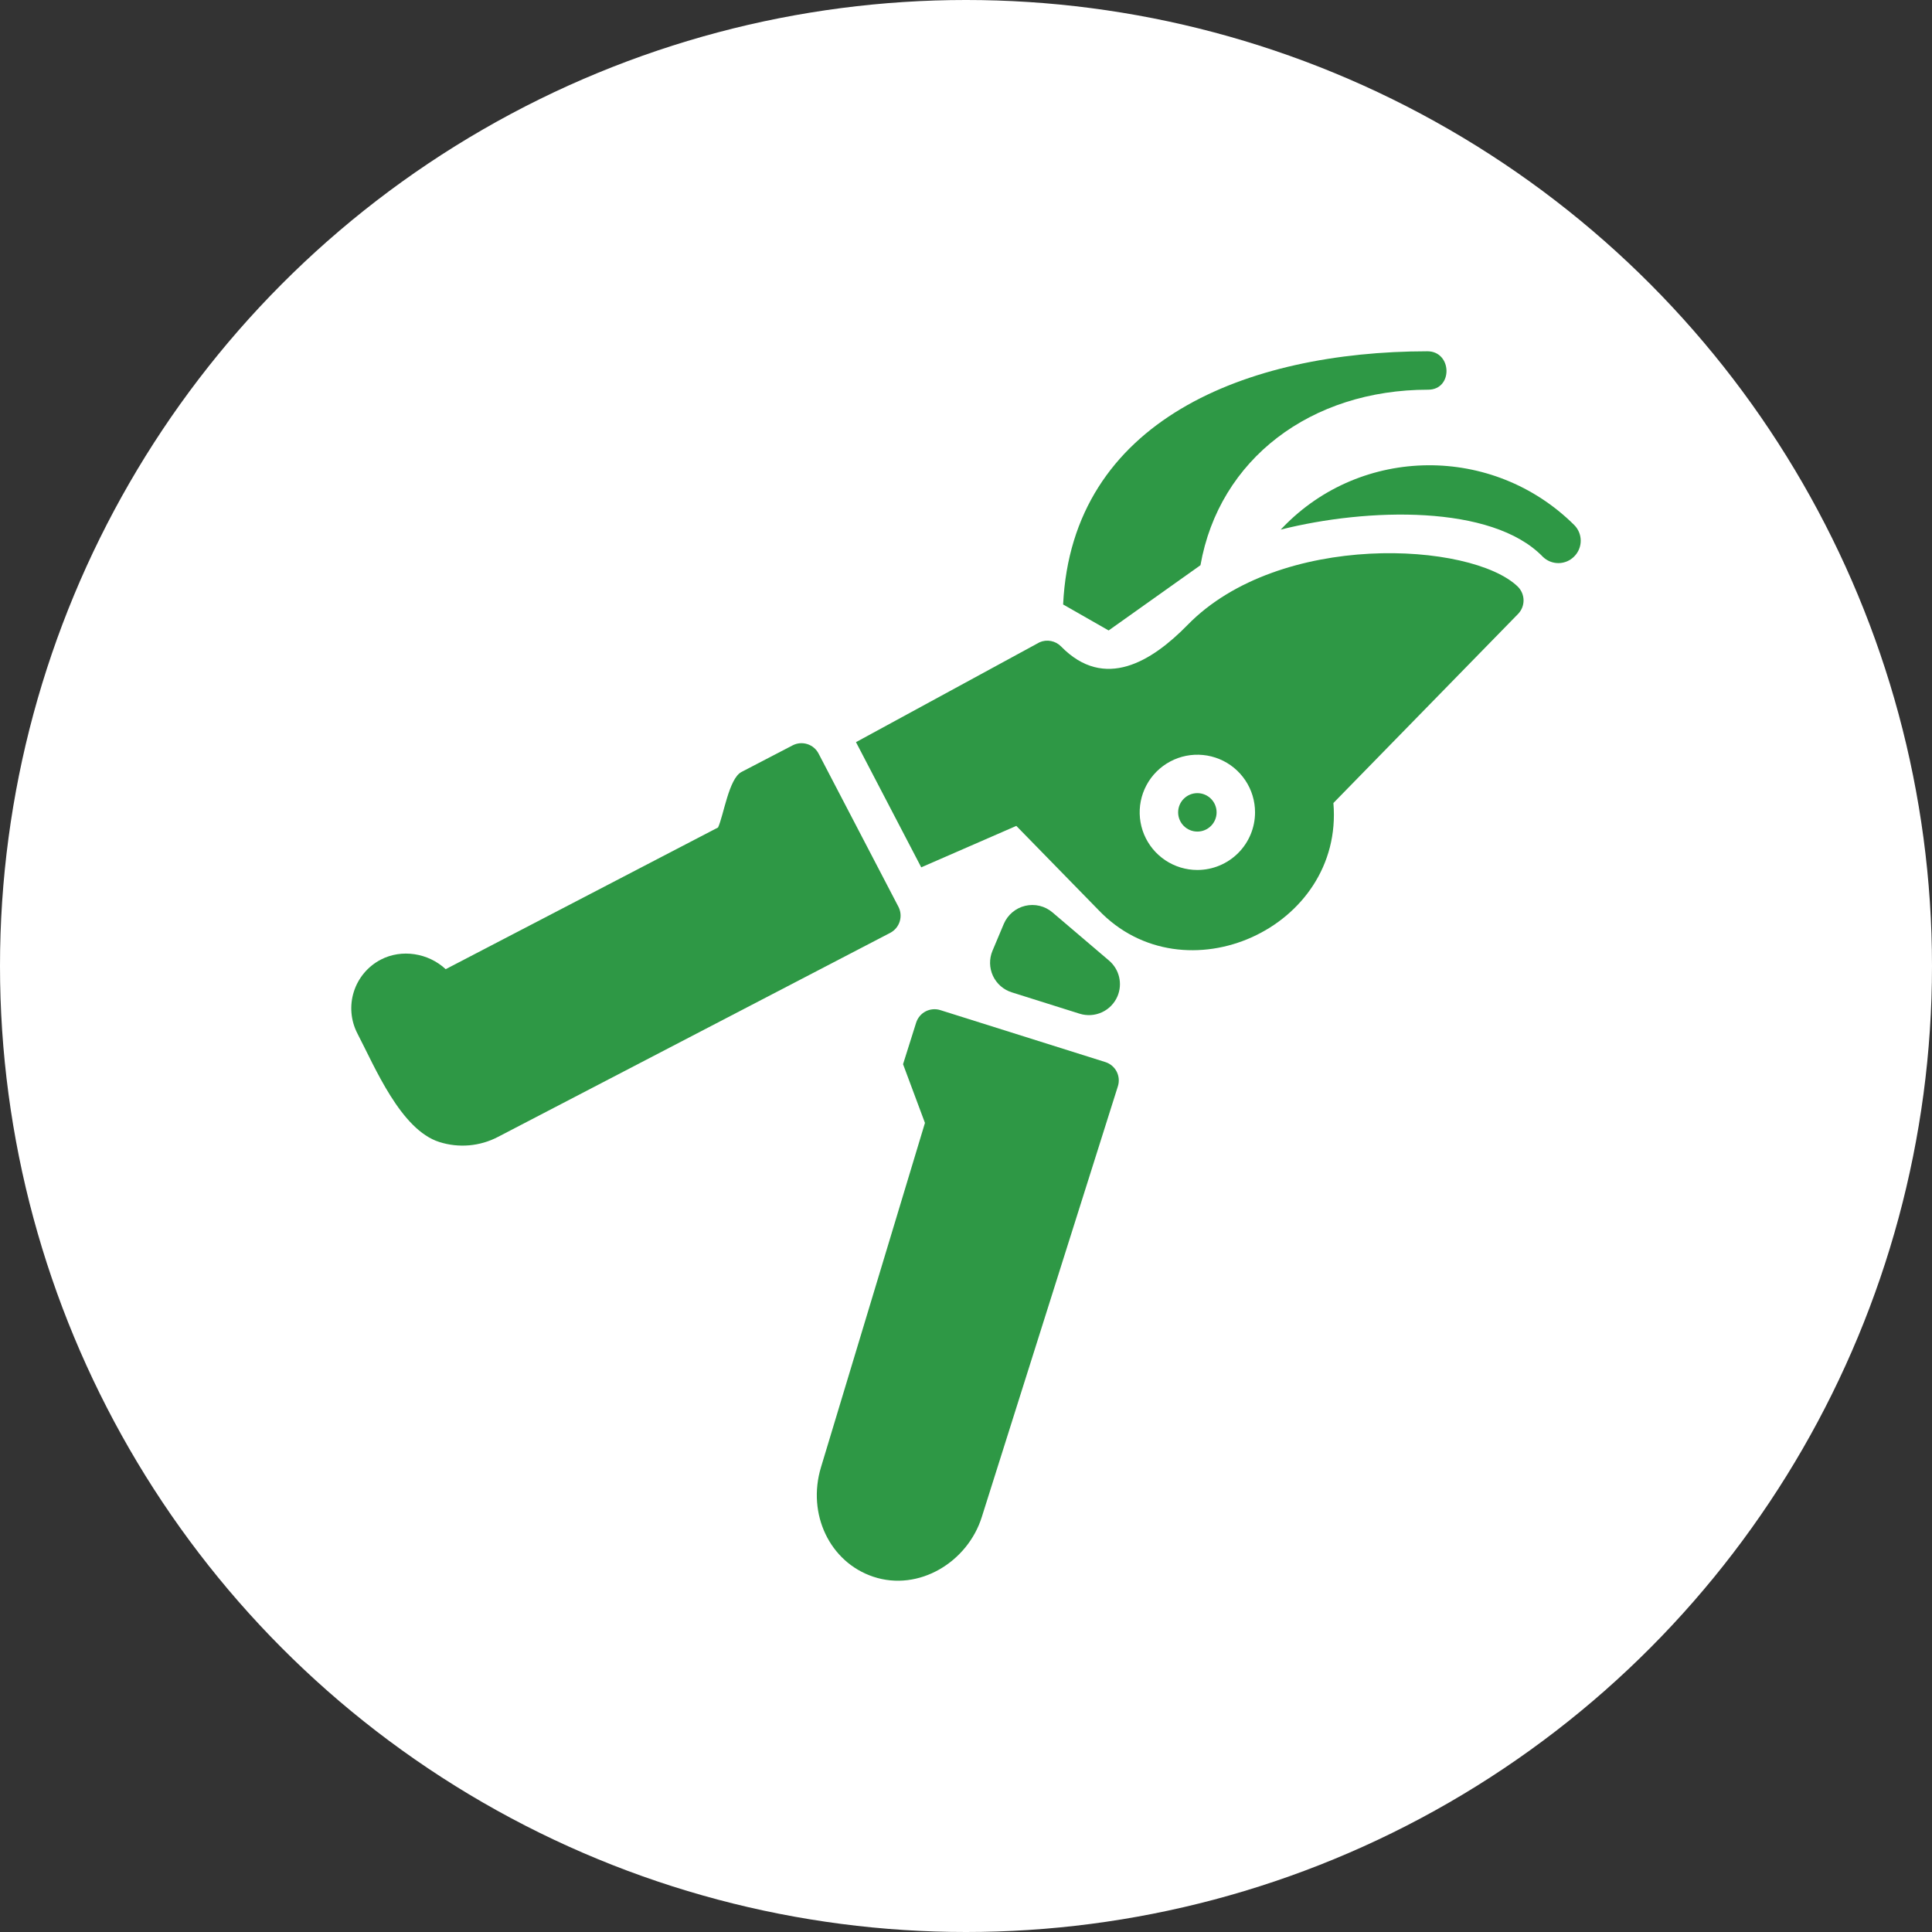
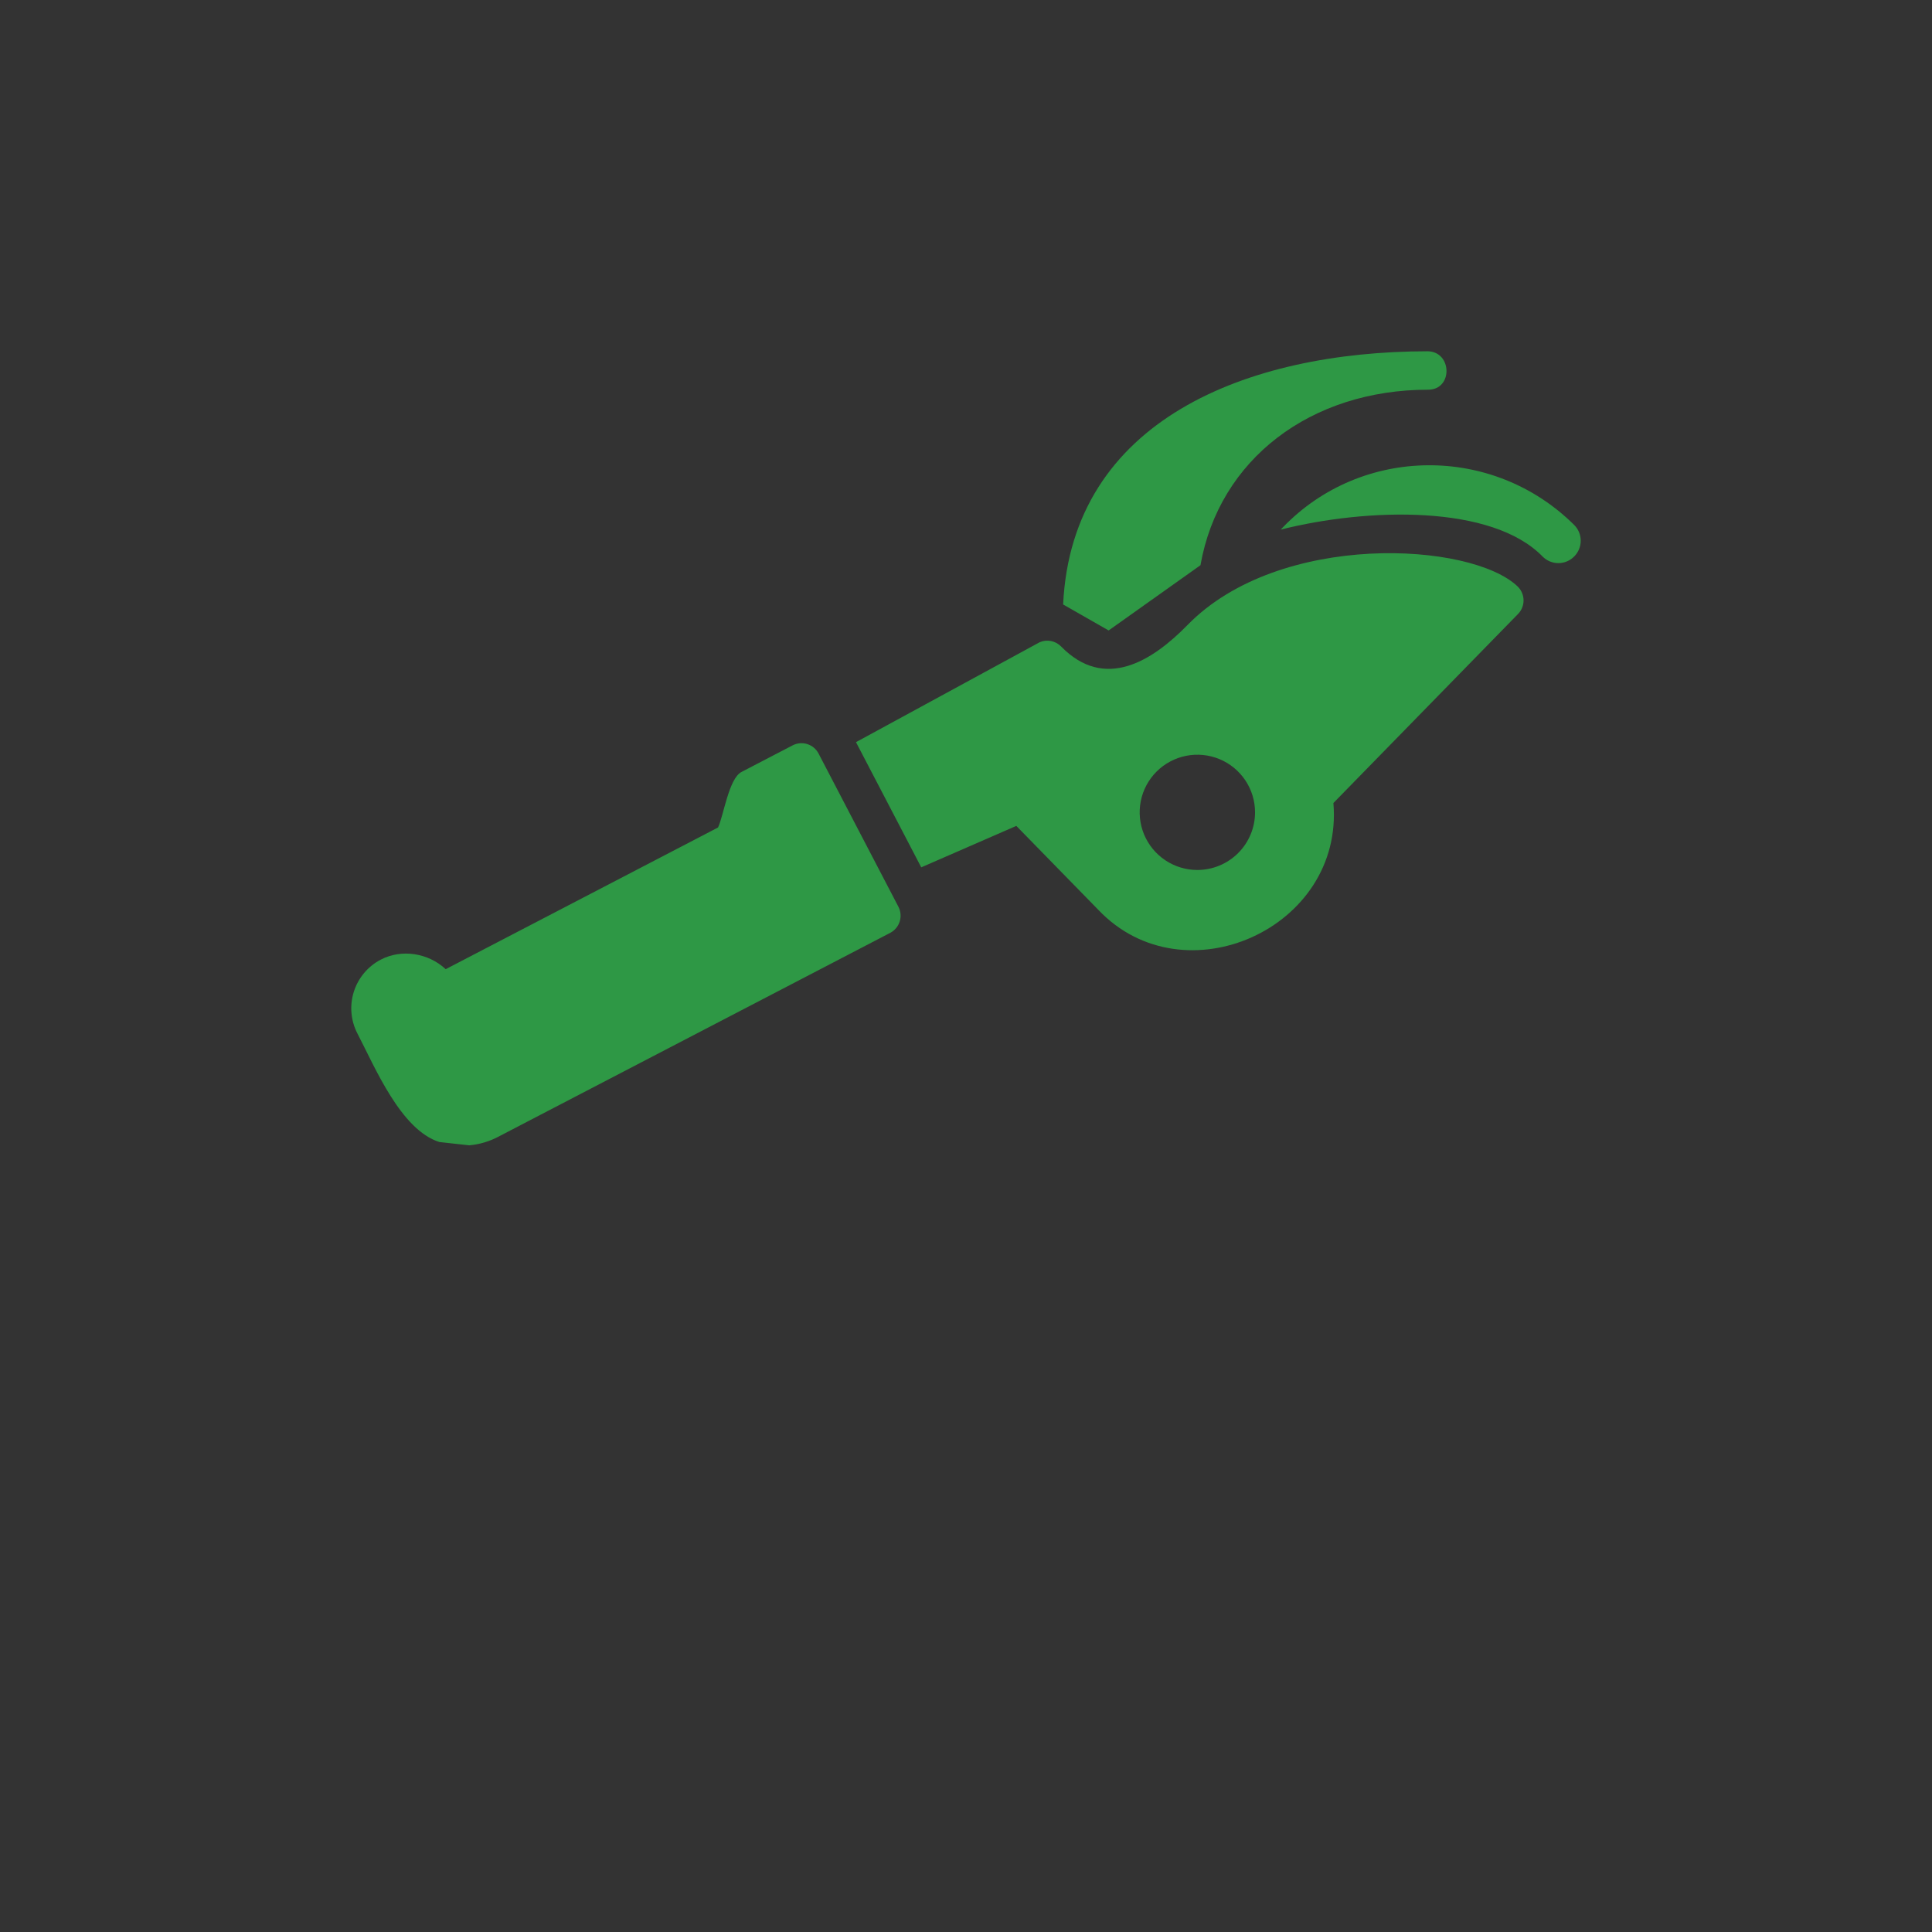
<svg xmlns="http://www.w3.org/2000/svg" width="110" height="110" viewBox="0 0 110 110" fill="none">
  <rect x="0" y="0" width="110" height="110" fill="#333333" stroke="none" />
-   <circle cx="55" cy="55" r="55" fill="white" />
  <path d="M89.631 29.893C85.001 25.294 77.519 25.376 73.045 30.022L72.917 30.154C77.853 28.911 84.937 28.712 87.83 31.688C87.948 31.807 88.09 31.901 88.245 31.966C88.401 32.03 88.568 32.062 88.736 32.061C88.904 32.06 89.07 32.025 89.225 31.959C89.38 31.892 89.519 31.796 89.636 31.675C89.87 31.437 90.001 31.116 90 30.783C89.999 30.449 89.867 30.13 89.631 29.893Z" fill="#2E9845" />
-   <path d="M68.173 47.346C68.778 47.346 69.268 46.856 69.268 46.252C69.268 45.648 68.778 45.158 68.173 45.158C67.568 45.158 67.078 45.648 67.078 46.252C67.078 46.856 67.568 47.346 68.173 47.346Z" fill="#2E9845" />
-   <path d="M57.151 52.605L56.508 54.133C56.413 54.359 56.366 54.603 56.37 54.848C56.375 55.093 56.43 55.335 56.533 55.558C56.637 55.78 56.785 55.979 56.969 56.141C57.154 56.303 57.37 56.425 57.604 56.499L61.469 57.716C61.889 57.848 62.342 57.818 62.742 57.634C63.141 57.449 63.456 57.122 63.627 56.718C63.772 56.373 63.803 55.99 63.717 55.626C63.63 55.262 63.43 54.935 63.145 54.692L59.923 51.948C59.712 51.768 59.461 51.64 59.191 51.575C58.921 51.511 58.64 51.51 58.37 51.574C58.1 51.638 57.849 51.765 57.637 51.944C57.425 52.123 57.259 52.35 57.151 52.605ZM52.162 58.225L51.416 60.591L52.663 63.934L46.743 83.541C45.938 86.207 47.245 88.943 49.718 89.771C52.313 90.639 55.103 88.937 55.904 86.357L63.649 61.843C63.692 61.706 63.708 61.561 63.695 61.418C63.683 61.275 63.642 61.136 63.576 61.008C63.51 60.881 63.419 60.768 63.308 60.675C63.198 60.583 63.071 60.513 62.934 60.47L53.536 57.511C53.399 57.468 53.254 57.452 53.111 57.465C52.968 57.477 52.829 57.518 52.701 57.584C52.574 57.65 52.46 57.741 52.368 57.851C52.276 57.961 52.206 58.088 52.162 58.225Z" fill="#2E9845" />
-   <path d="M86.416 33.399C83.773 30.845 72.846 30.23 67.616 35.581C65.59 37.654 62.891 39.344 60.413 36.806C60.257 36.647 60.056 36.539 59.838 36.497C59.619 36.454 59.393 36.479 59.189 36.569L48.736 42.255L52.452 49.383L57.865 47.023L62.541 51.81C67.409 56.926 76.523 52.856 75.918 45.721L86.438 34.95C86.639 34.74 86.749 34.46 86.745 34.17C86.74 33.88 86.623 33.603 86.416 33.399ZM68.173 49.533C67.523 49.533 66.888 49.341 66.348 48.98C65.808 48.62 65.387 48.107 65.138 47.508C64.89 46.908 64.825 46.248 64.951 45.612C65.078 44.975 65.391 44.39 65.85 43.931C66.31 43.473 66.895 43.16 67.532 43.033C68.169 42.907 68.83 42.972 69.43 43.22C70.03 43.468 70.543 43.889 70.904 44.429C71.265 44.968 71.457 45.603 71.457 46.252C71.457 47.122 71.11 47.956 70.494 48.571C69.879 49.186 69.044 49.532 68.173 49.533ZM25.017 65.022C22.816 64.329 21.349 60.76 20.352 58.848C19.97 58.113 19.896 57.257 20.145 56.468C20.394 55.678 20.946 55.02 21.68 54.637C22.868 54.019 24.38 54.254 25.376 55.181L40.882 47.114C41.197 46.452 41.495 44.326 42.215 43.954L45.128 42.438C45.255 42.372 45.395 42.331 45.538 42.318C45.681 42.306 45.826 42.322 45.963 42.365C46.1 42.408 46.227 42.478 46.337 42.57C46.448 42.662 46.538 42.775 46.605 42.903L51.156 51.634C51.287 51.892 51.312 52.191 51.225 52.467C51.138 52.743 50.946 52.974 50.691 53.11L28.355 64.729C27.846 64.996 27.288 65.159 26.715 65.21C26.142 65.26 25.565 65.196 25.017 65.022Z" fill="#2E9845" />
+   <path d="M86.416 33.399C83.773 30.845 72.846 30.23 67.616 35.581C65.59 37.654 62.891 39.344 60.413 36.806C60.257 36.647 60.056 36.539 59.838 36.497C59.619 36.454 59.393 36.479 59.189 36.569L48.736 42.255L52.452 49.383L57.865 47.023L62.541 51.81C67.409 56.926 76.523 52.856 75.918 45.721L86.438 34.95C86.639 34.74 86.749 34.46 86.745 34.17C86.74 33.88 86.623 33.603 86.416 33.399ZM68.173 49.533C67.523 49.533 66.888 49.341 66.348 48.98C65.808 48.62 65.387 48.107 65.138 47.508C64.89 46.908 64.825 46.248 64.951 45.612C65.078 44.975 65.391 44.39 65.85 43.931C66.31 43.473 66.895 43.16 67.532 43.033C68.169 42.907 68.83 42.972 69.43 43.22C70.03 43.468 70.543 43.889 70.904 44.429C71.265 44.968 71.457 45.603 71.457 46.252C71.457 47.122 71.11 47.956 70.494 48.571C69.879 49.186 69.044 49.532 68.173 49.533ZM25.017 65.022C22.816 64.329 21.349 60.76 20.352 58.848C19.97 58.113 19.896 57.257 20.145 56.468C20.394 55.678 20.946 55.02 21.68 54.637C22.868 54.019 24.38 54.254 25.376 55.181L40.882 47.114C41.197 46.452 41.495 44.326 42.215 43.954L45.128 42.438C45.255 42.372 45.395 42.331 45.538 42.318C45.681 42.306 45.826 42.322 45.963 42.365C46.1 42.408 46.227 42.478 46.337 42.57C46.448 42.662 46.538 42.775 46.605 42.903L51.156 51.634C51.287 51.892 51.312 52.191 51.225 52.467C51.138 52.743 50.946 52.974 50.691 53.11L28.355 64.729C27.846 64.996 27.288 65.159 26.715 65.21Z" fill="#2E9845" />
  <path d="M63.12 35.895H63.122L68.35 32.18C69.413 26.132 74.644 22.188 81.311 22.188C82.746 22.188 82.68 19.998 81.267 20C70.999 20.011 61.027 23.928 60.53 34.417L63.12 35.895Z" fill="#2E9845" />
</svg>